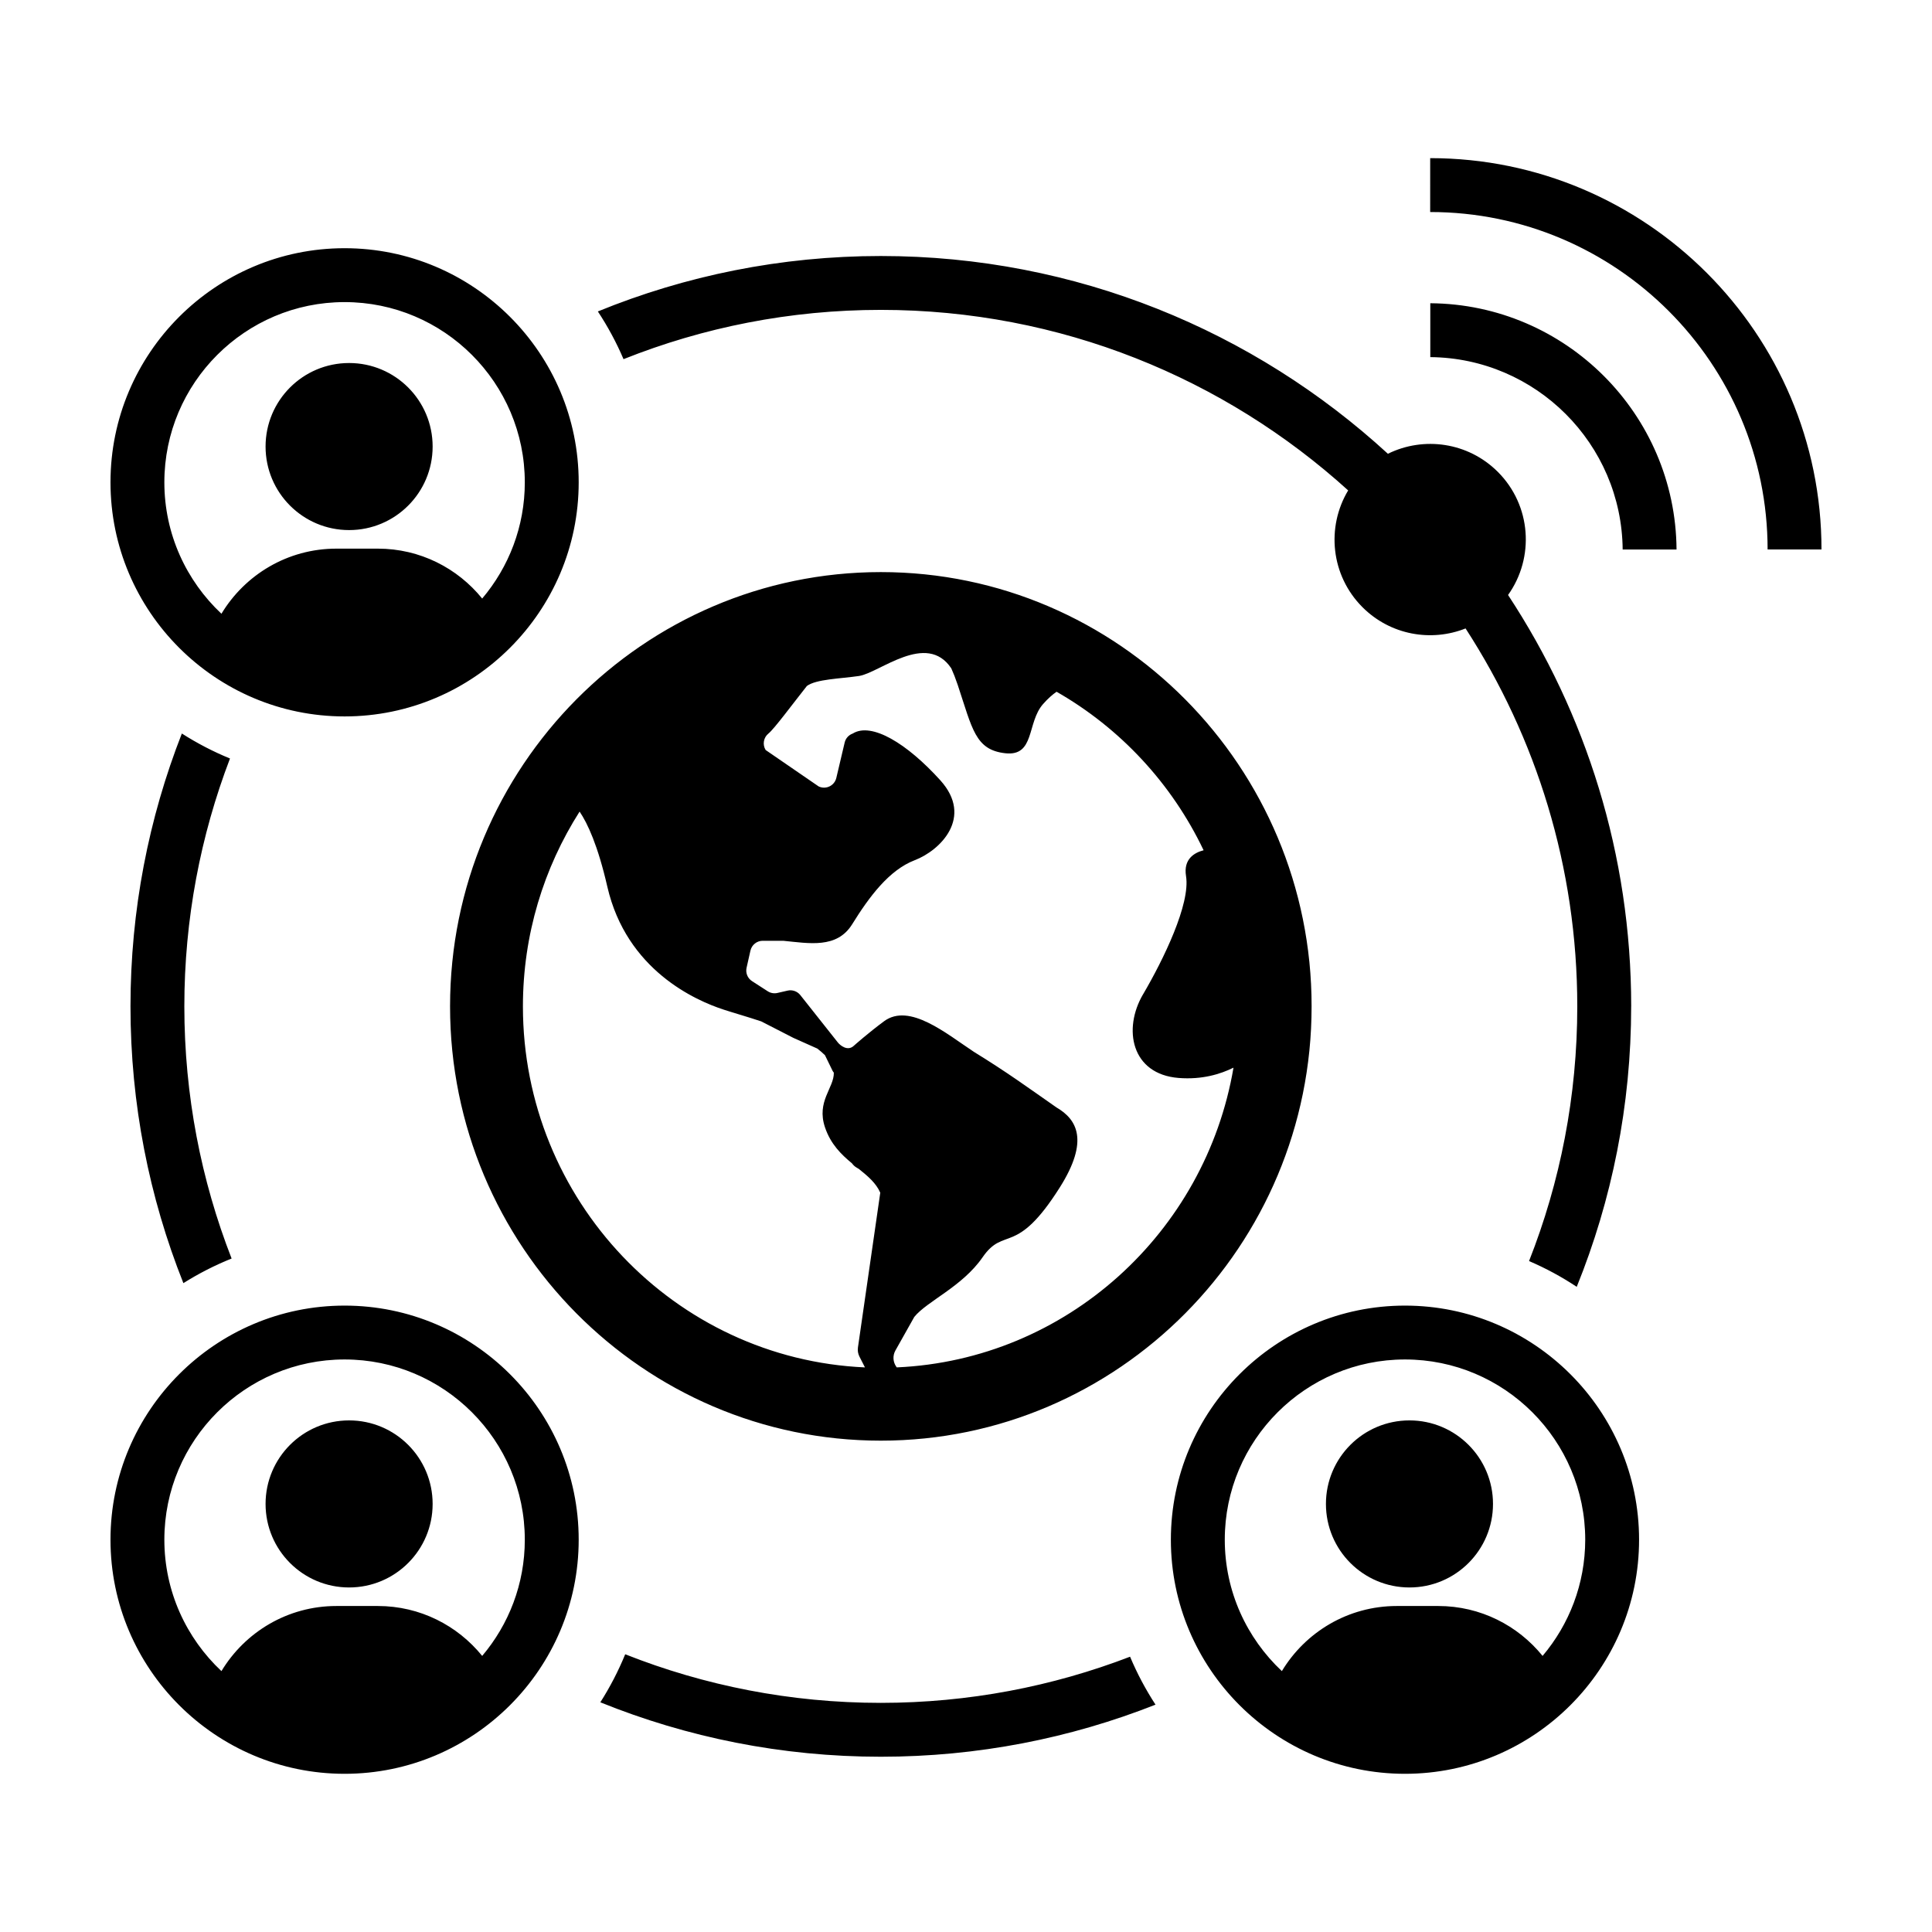
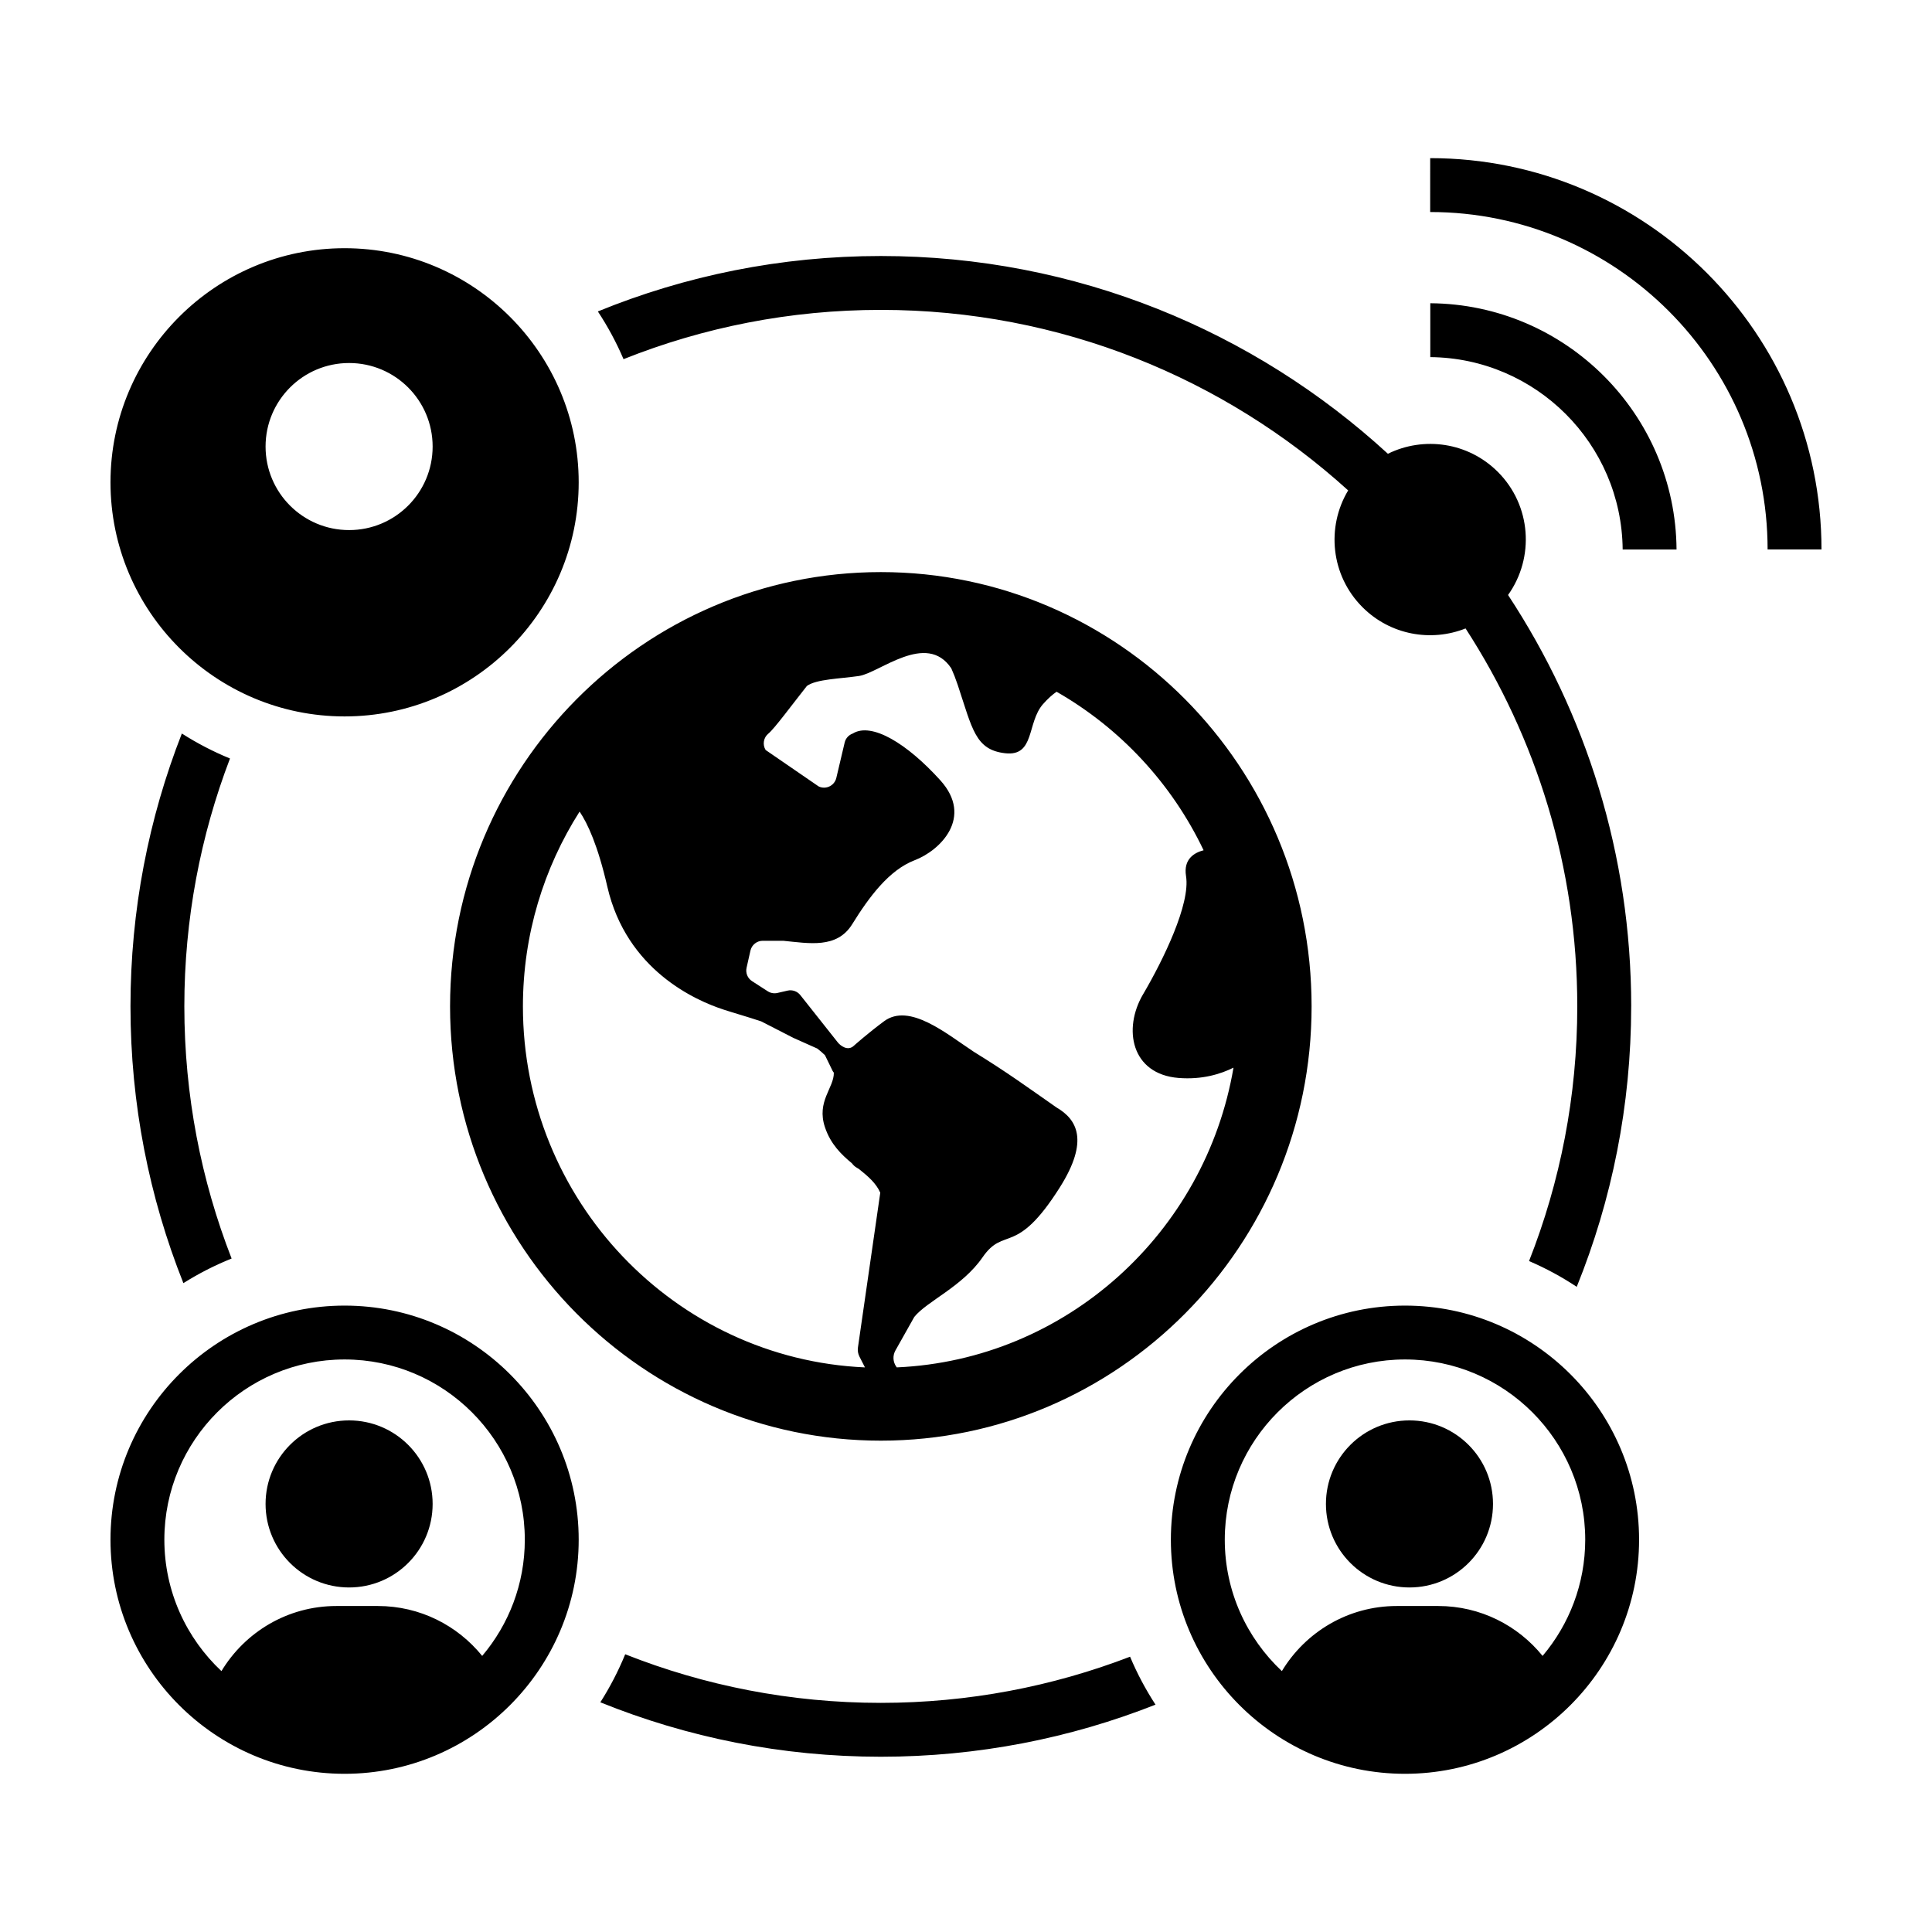
<svg xmlns="http://www.w3.org/2000/svg" fill="#000000" width="800px" height="800px" version="1.1" viewBox="144 144 512 512">
-   <path d="m377.43 295.61c-62.945 0-114.16 51.625-114.16 115.09-0.004 63.465 51.207 115.09 114.16 115.09 62.945 0 114.16-51.625 114.16-115.09 0-63.461-51.207-115.09-114.16-115.09zm-5.668 207.9 1.461 2.867c-50.355-2.231-90.645-44.285-90.645-95.672 0-19.004 5.531-36.711 15.02-51.625 2.121 3.125 4.836 8.957 7.344 19.875 5.094 22.164 23.418 30.199 30.879 32.621 2.769 0.902 6.266 1.883 9.91 3.102l8.5 4.359c0.051 0.023 0.105 0.055 0.16 0.074l6.203 2.769c0.719 0.559 1.41 1.145 2.031 1.762l2.016 4.141c0.09 0.188 0.215 0.324 0.332 0.48 0.074 4.062-4.66 7.602-2.348 14.48 1.5 4.465 4.324 7.211 7.148 9.547 0.309 0.414 0.664 0.785 1.109 1.055l0.746 0.453c2.371 1.91 4.539 3.727 5.652 6.281l-5.918 41.023c-0.117 0.828 0.02 1.664 0.398 2.406zm75.156-96.008c-5.391 9.191-3.125 21.172 9.422 22.168 6.273 0.5 11.18-1.055 14.547-2.727-7.438 43.734-44.316 77.43-89.234 79.43l-0.105-0.145c-0.922-1.27-1.023-2.957-0.258-4.328l5.004-8.902c3.387-4.188 12.715-8.016 18.094-15.801 5.789-8.387 8.785 0 20.5-18.57 7.785-12.344 4.543-17.977-0.906-21.137-7.965-5.562-13.004-9.266-21.895-14.742-7.285-4.812-17.086-13.082-23.809-8.105-4.242 3.141-7.945 6.438-7.945 6.438-1.691 1.668-3.723-0.098-4.289-0.805l-9.957-12.57c-0.801-1.012-2.117-1.473-3.375-1.184l-2.695 0.621c-0.883 0.203-1.805 0.039-2.562-0.449l-4.16-2.684c-1.18-0.762-1.758-2.176-1.449-3.543l1.023-4.543c0.344-1.527 1.699-2.609 3.258-2.609h5.43c6.82 0.66 14.223 2.156 18.273-4.379 4.508-7.273 9.785-14.379 16.574-16.973 6.793-2.594 15.633-11.383 6.793-21.172-8.848-9.785-18.207-15.453-23.18-12.418-0.012 0.004-0.016 0.012-0.02 0.016-1.031 0.363-1.879 1.219-2.152 2.379l-2.215 9.387c-0.488 2.066-2.75 3.16-4.676 2.258l-14.055-9.656c-0.887-1.43-0.57-3.305 0.742-4.363 1.543-1.25 6.273-7.652 10.188-12.605 2.5-1.828 8.812-1.91 13.805-2.648 5.387-0.797 17.887-11.875 24.465-2.023 0.562 1.246 1.129 2.676 1.699 4.375 3.894 11.684 4.641 17.227 12.582 18.121 7.934 0.898 5.688-8.086 10.035-13.027 1.336-1.516 2.539-2.551 3.582-3.269 16.859 9.637 30.531 24.312 38.965 42.008-2.414 0.625-5.391 2.301-4.656 6.84 1.199 7.379-5.996 22.152-11.387 31.34zm-3.438 175.54c1.867 4.457 4.137 8.707 6.742 12.711-22.555 8.902-47.109 13.801-72.797 13.801-26.27 0-51.359-5.133-74.332-14.426 2.559-4.016 4.769-8.273 6.594-12.73 20.984 8.309 43.836 12.879 67.738 12.879 23.27-0.004 45.535-4.348 66.055-12.234zm-238.1-105.52c-4.473 1.797-8.746 3.984-12.781 6.523-9.043-22.707-14.02-47.453-14.02-73.344 0-25.496 4.832-49.891 13.613-72.312 4.027 2.57 8.289 4.793 12.758 6.621-7.805 20.418-12.098 42.566-12.098 65.695 0.008 23.551 4.445 46.086 12.527 66.816zm421.33-187.91h-14.277c0-49.309-40.113-89.422-89.422-89.422l0.004-14.281c57.176 0 103.7 46.52 103.7 103.7zm-38.41 0.012h-14.277c-0.25-28-22.98-50.73-50.98-50.984v-14.277c35.879 0.254 65.004 29.383 65.258 65.262zm-12.023 121.07c0 26.27-5.129 51.352-14.426 74.328-3.981-2.637-8.203-4.926-12.637-6.828 8.246-20.918 12.781-43.691 12.781-67.5 0-36.891-10.887-71.285-29.605-100.15-9.125 3.629-19.93 1.758-27.316-5.629-8.398-8.398-9.648-21.211-3.797-30.953-32.773-29.715-76.238-47.84-123.85-47.84-24.07 0-47.082 4.641-68.188 13.059-1.891-4.438-4.176-8.66-6.801-12.645 23.156-9.461 48.473-14.691 74.988-14.691 51.762 0 98.965 19.887 134.38 52.41 9.477-4.672 21.25-3.082 29.137 4.801 8.887 8.887 9.773 22.723 2.707 32.625 20.617 31.324 32.633 68.789 32.633 109.01zm-59.945 79.305c-34.207 0-62.039 27.832-62.039 62.039s27.832 62.039 62.039 62.039 62.039-27.832 62.039-62.039-27.828-62.039-62.039-62.039zm36.469 92.836c-6.531-8.055-16.469-13.227-27.648-13.227h-10.977c-12.949 0-24.234 6.926-30.469 17.254-9.301-8.723-15.129-21.105-15.129-34.828 0-26.34 21.426-47.762 47.762-47.762 26.336 0 47.762 21.426 47.762 47.762-0.008 11.734-4.266 22.484-11.301 30.801zm-13.141-40.277c0 12.227-9.91 22.137-22.137 22.137-12.227 0-22.137-9.91-22.137-22.137s9.91-22.137 22.137-22.137c12.227 0 22.137 9.91 22.137 22.137zm-304.34-52.559c-34.211 0-62.039 27.832-62.039 62.039s27.832 62.039 62.039 62.039 62.039-27.832 62.039-62.039-27.832-62.039-62.039-62.039zm36.465 92.836c-6.531-8.055-16.469-13.227-27.648-13.227h-10.984c-12.949 0-24.234 6.926-30.469 17.254-9.301-8.723-15.129-21.105-15.129-34.828 0-26.34 21.426-47.762 47.762-47.762 26.34 0 47.762 21.426 47.762 47.762 0.004 11.734-4.254 22.484-11.293 30.801zm-13.133-40.277c0 12.227-9.91 22.137-22.137 22.137-12.227 0-22.137-9.91-22.137-22.137s9.91-22.137 22.137-22.137c12.227 0 22.137 9.91 22.137 22.137zm-23.332-332.78c-34.211 0-62.039 27.832-62.039 62.043 0 34.207 27.832 62.039 62.039 62.039s62.039-27.832 62.039-62.039c0-34.211-27.832-62.043-62.039-62.043zm36.465 92.844c-6.531-8.055-16.469-13.227-27.648-13.227h-10.984c-12.949 0-24.234 6.926-30.469 17.254-9.301-8.723-15.129-21.105-15.129-34.828 0-26.34 21.426-47.762 47.762-47.762 26.34 0 47.762 21.426 47.762 47.762 0.004 11.73-4.254 22.477-11.293 30.801zm-13.133-40.281c0 12.227-9.91 22.137-22.137 22.137-12.227 0-22.137-9.91-22.137-22.137 0-12.227 9.91-22.137 22.137-22.137 12.227 0 22.137 9.91 22.137 22.137z" />
+   <path d="m377.43 295.61c-62.945 0-114.16 51.625-114.16 115.09-0.004 63.465 51.207 115.09 114.16 115.09 62.945 0 114.16-51.625 114.16-115.09 0-63.461-51.207-115.09-114.16-115.09zm-5.668 207.9 1.461 2.867c-50.355-2.231-90.645-44.285-90.645-95.672 0-19.004 5.531-36.711 15.02-51.625 2.121 3.125 4.836 8.957 7.344 19.875 5.094 22.164 23.418 30.199 30.879 32.621 2.769 0.902 6.266 1.883 9.91 3.102l8.5 4.359c0.051 0.023 0.105 0.055 0.16 0.074l6.203 2.769c0.719 0.559 1.41 1.145 2.031 1.762l2.016 4.141c0.09 0.188 0.215 0.324 0.332 0.48 0.074 4.062-4.66 7.602-2.348 14.48 1.5 4.465 4.324 7.211 7.148 9.547 0.309 0.414 0.664 0.785 1.109 1.055l0.746 0.453c2.371 1.91 4.539 3.727 5.652 6.281l-5.918 41.023c-0.117 0.828 0.02 1.664 0.398 2.406zm75.156-96.008c-5.391 9.191-3.125 21.172 9.422 22.168 6.273 0.5 11.18-1.055 14.547-2.727-7.438 43.734-44.316 77.43-89.234 79.43l-0.105-0.145c-0.922-1.27-1.023-2.957-0.258-4.328l5.004-8.902c3.387-4.188 12.715-8.016 18.094-15.801 5.789-8.387 8.785 0 20.5-18.57 7.785-12.344 4.543-17.977-0.906-21.137-7.965-5.562-13.004-9.266-21.895-14.742-7.285-4.812-17.086-13.082-23.809-8.105-4.242 3.141-7.945 6.438-7.945 6.438-1.691 1.668-3.723-0.098-4.289-0.805l-9.957-12.57c-0.801-1.012-2.117-1.473-3.375-1.184l-2.695 0.621c-0.883 0.203-1.805 0.039-2.562-0.449l-4.16-2.684c-1.18-0.762-1.758-2.176-1.449-3.543l1.023-4.543c0.344-1.527 1.699-2.609 3.258-2.609h5.43c6.82 0.66 14.223 2.156 18.273-4.379 4.508-7.273 9.785-14.379 16.574-16.973 6.793-2.594 15.633-11.383 6.793-21.172-8.848-9.785-18.207-15.453-23.18-12.418-0.012 0.004-0.016 0.012-0.02 0.016-1.031 0.363-1.879 1.219-2.152 2.379l-2.215 9.387c-0.488 2.066-2.75 3.16-4.676 2.258l-14.055-9.656c-0.887-1.43-0.57-3.305 0.742-4.363 1.543-1.25 6.273-7.652 10.188-12.605 2.5-1.828 8.812-1.91 13.805-2.648 5.387-0.797 17.887-11.875 24.465-2.023 0.562 1.246 1.129 2.676 1.699 4.375 3.894 11.684 4.641 17.227 12.582 18.121 7.934 0.898 5.688-8.086 10.035-13.027 1.336-1.516 2.539-2.551 3.582-3.269 16.859 9.637 30.531 24.312 38.965 42.008-2.414 0.625-5.391 2.301-4.656 6.84 1.199 7.379-5.996 22.152-11.387 31.34zm-3.438 175.54c1.867 4.457 4.137 8.707 6.742 12.711-22.555 8.902-47.109 13.801-72.797 13.801-26.27 0-51.359-5.133-74.332-14.426 2.559-4.016 4.769-8.273 6.594-12.73 20.984 8.309 43.836 12.879 67.738 12.879 23.27-0.004 45.535-4.348 66.055-12.234zm-238.1-105.52c-4.473 1.797-8.746 3.984-12.781 6.523-9.043-22.707-14.02-47.453-14.02-73.344 0-25.496 4.832-49.891 13.613-72.312 4.027 2.57 8.289 4.793 12.758 6.621-7.805 20.418-12.098 42.566-12.098 65.695 0.008 23.551 4.445 46.086 12.527 66.816zm421.33-187.91h-14.277c0-49.309-40.113-89.422-89.422-89.422l0.004-14.281c57.176 0 103.7 46.52 103.7 103.7zm-38.41 0.012h-14.277c-0.25-28-22.98-50.73-50.98-50.984v-14.277c35.879 0.254 65.004 29.383 65.258 65.262zm-12.023 121.07c0 26.27-5.129 51.352-14.426 74.328-3.981-2.637-8.203-4.926-12.637-6.828 8.246-20.918 12.781-43.691 12.781-67.5 0-36.891-10.887-71.285-29.605-100.15-9.125 3.629-19.93 1.758-27.316-5.629-8.398-8.398-9.648-21.211-3.797-30.953-32.773-29.715-76.238-47.84-123.85-47.84-24.07 0-47.082 4.641-68.188 13.059-1.891-4.438-4.176-8.66-6.801-12.645 23.156-9.461 48.473-14.691 74.988-14.691 51.762 0 98.965 19.887 134.38 52.41 9.477-4.672 21.25-3.082 29.137 4.801 8.887 8.887 9.773 22.723 2.707 32.625 20.617 31.324 32.633 68.789 32.633 109.01zm-59.945 79.305c-34.207 0-62.039 27.832-62.039 62.039s27.832 62.039 62.039 62.039 62.039-27.832 62.039-62.039-27.828-62.039-62.039-62.039zm36.469 92.836c-6.531-8.055-16.469-13.227-27.648-13.227h-10.977c-12.949 0-24.234 6.926-30.469 17.254-9.301-8.723-15.129-21.105-15.129-34.828 0-26.34 21.426-47.762 47.762-47.762 26.336 0 47.762 21.426 47.762 47.762-0.008 11.734-4.266 22.484-11.301 30.801zm-13.141-40.277c0 12.227-9.91 22.137-22.137 22.137-12.227 0-22.137-9.91-22.137-22.137s9.91-22.137 22.137-22.137c12.227 0 22.137 9.91 22.137 22.137zm-304.34-52.559c-34.211 0-62.039 27.832-62.039 62.039s27.832 62.039 62.039 62.039 62.039-27.832 62.039-62.039-27.832-62.039-62.039-62.039zm36.465 92.836c-6.531-8.055-16.469-13.227-27.648-13.227h-10.984c-12.949 0-24.234 6.926-30.469 17.254-9.301-8.723-15.129-21.105-15.129-34.828 0-26.34 21.426-47.762 47.762-47.762 26.34 0 47.762 21.426 47.762 47.762 0.004 11.734-4.254 22.484-11.293 30.801zm-13.133-40.277c0 12.227-9.91 22.137-22.137 22.137-12.227 0-22.137-9.91-22.137-22.137s9.91-22.137 22.137-22.137c12.227 0 22.137 9.91 22.137 22.137zm-23.332-332.78c-34.211 0-62.039 27.832-62.039 62.043 0 34.207 27.832 62.039 62.039 62.039s62.039-27.832 62.039-62.039c0-34.211-27.832-62.043-62.039-62.043zm36.465 92.844c-6.531-8.055-16.469-13.227-27.648-13.227h-10.984zm-13.133-40.281c0 12.227-9.91 22.137-22.137 22.137-12.227 0-22.137-9.91-22.137-22.137 0-12.227 9.91-22.137 22.137-22.137 12.227 0 22.137 9.91 22.137 22.137z" />
</svg>